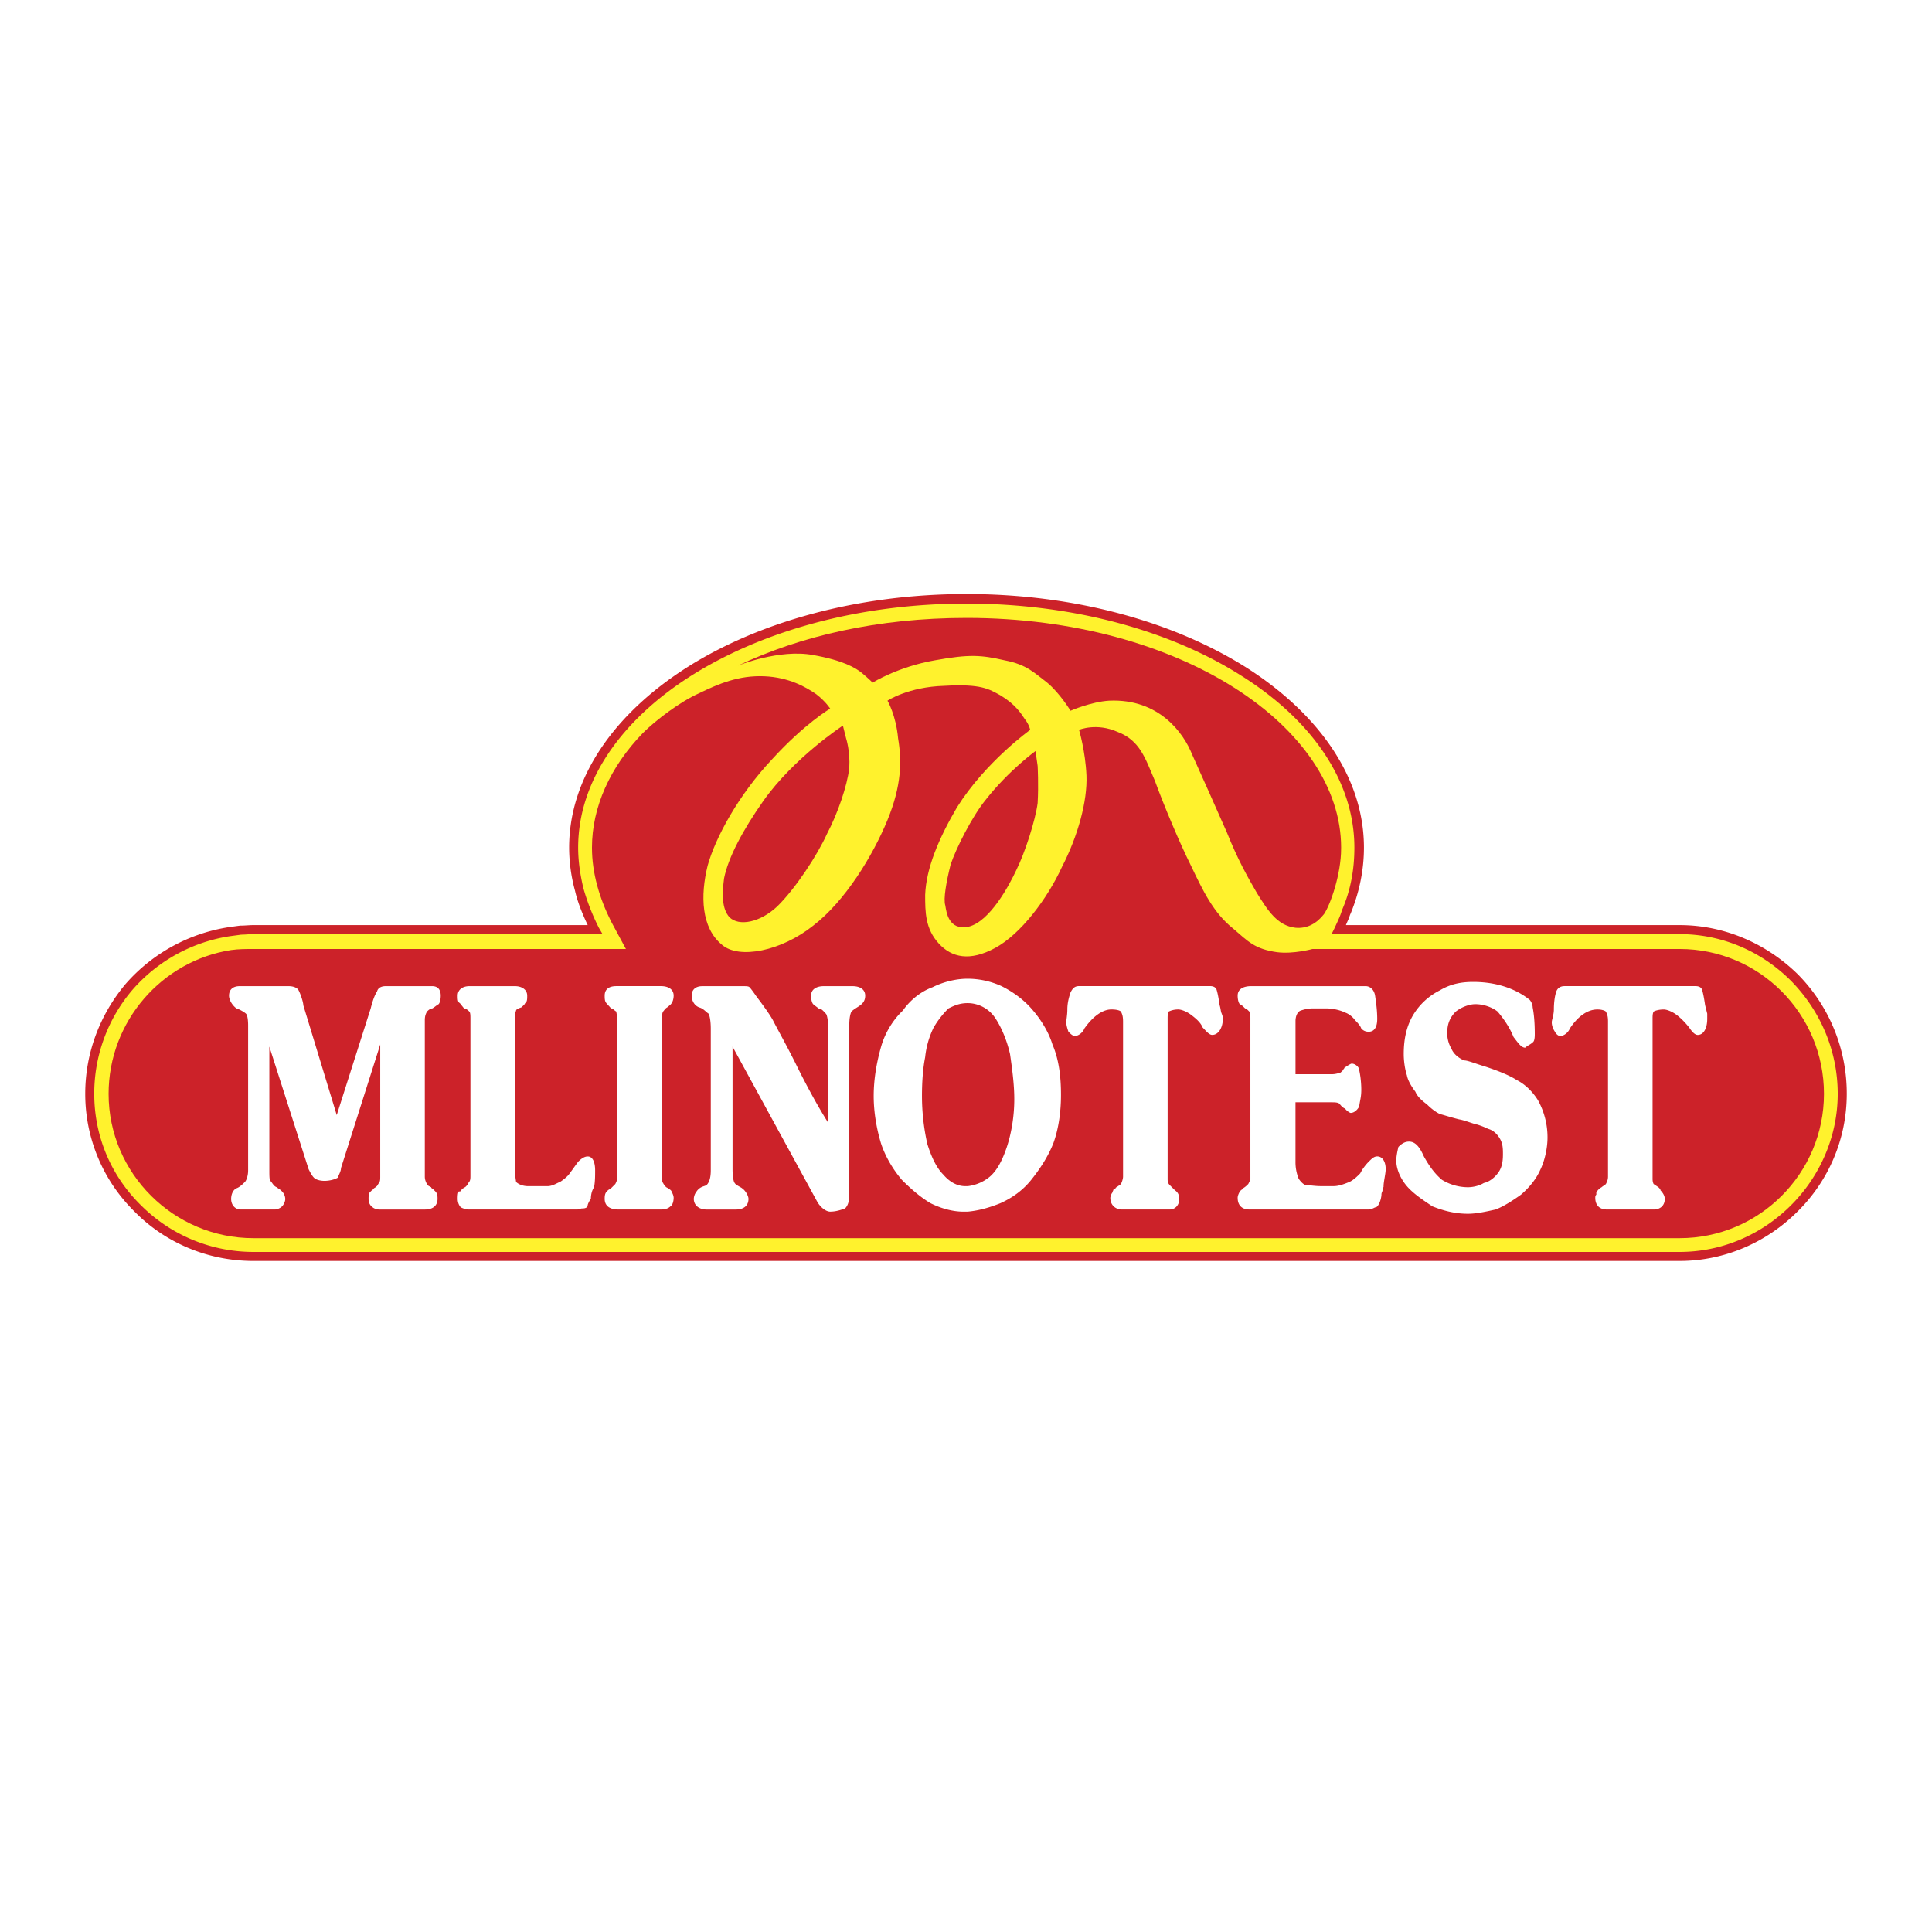
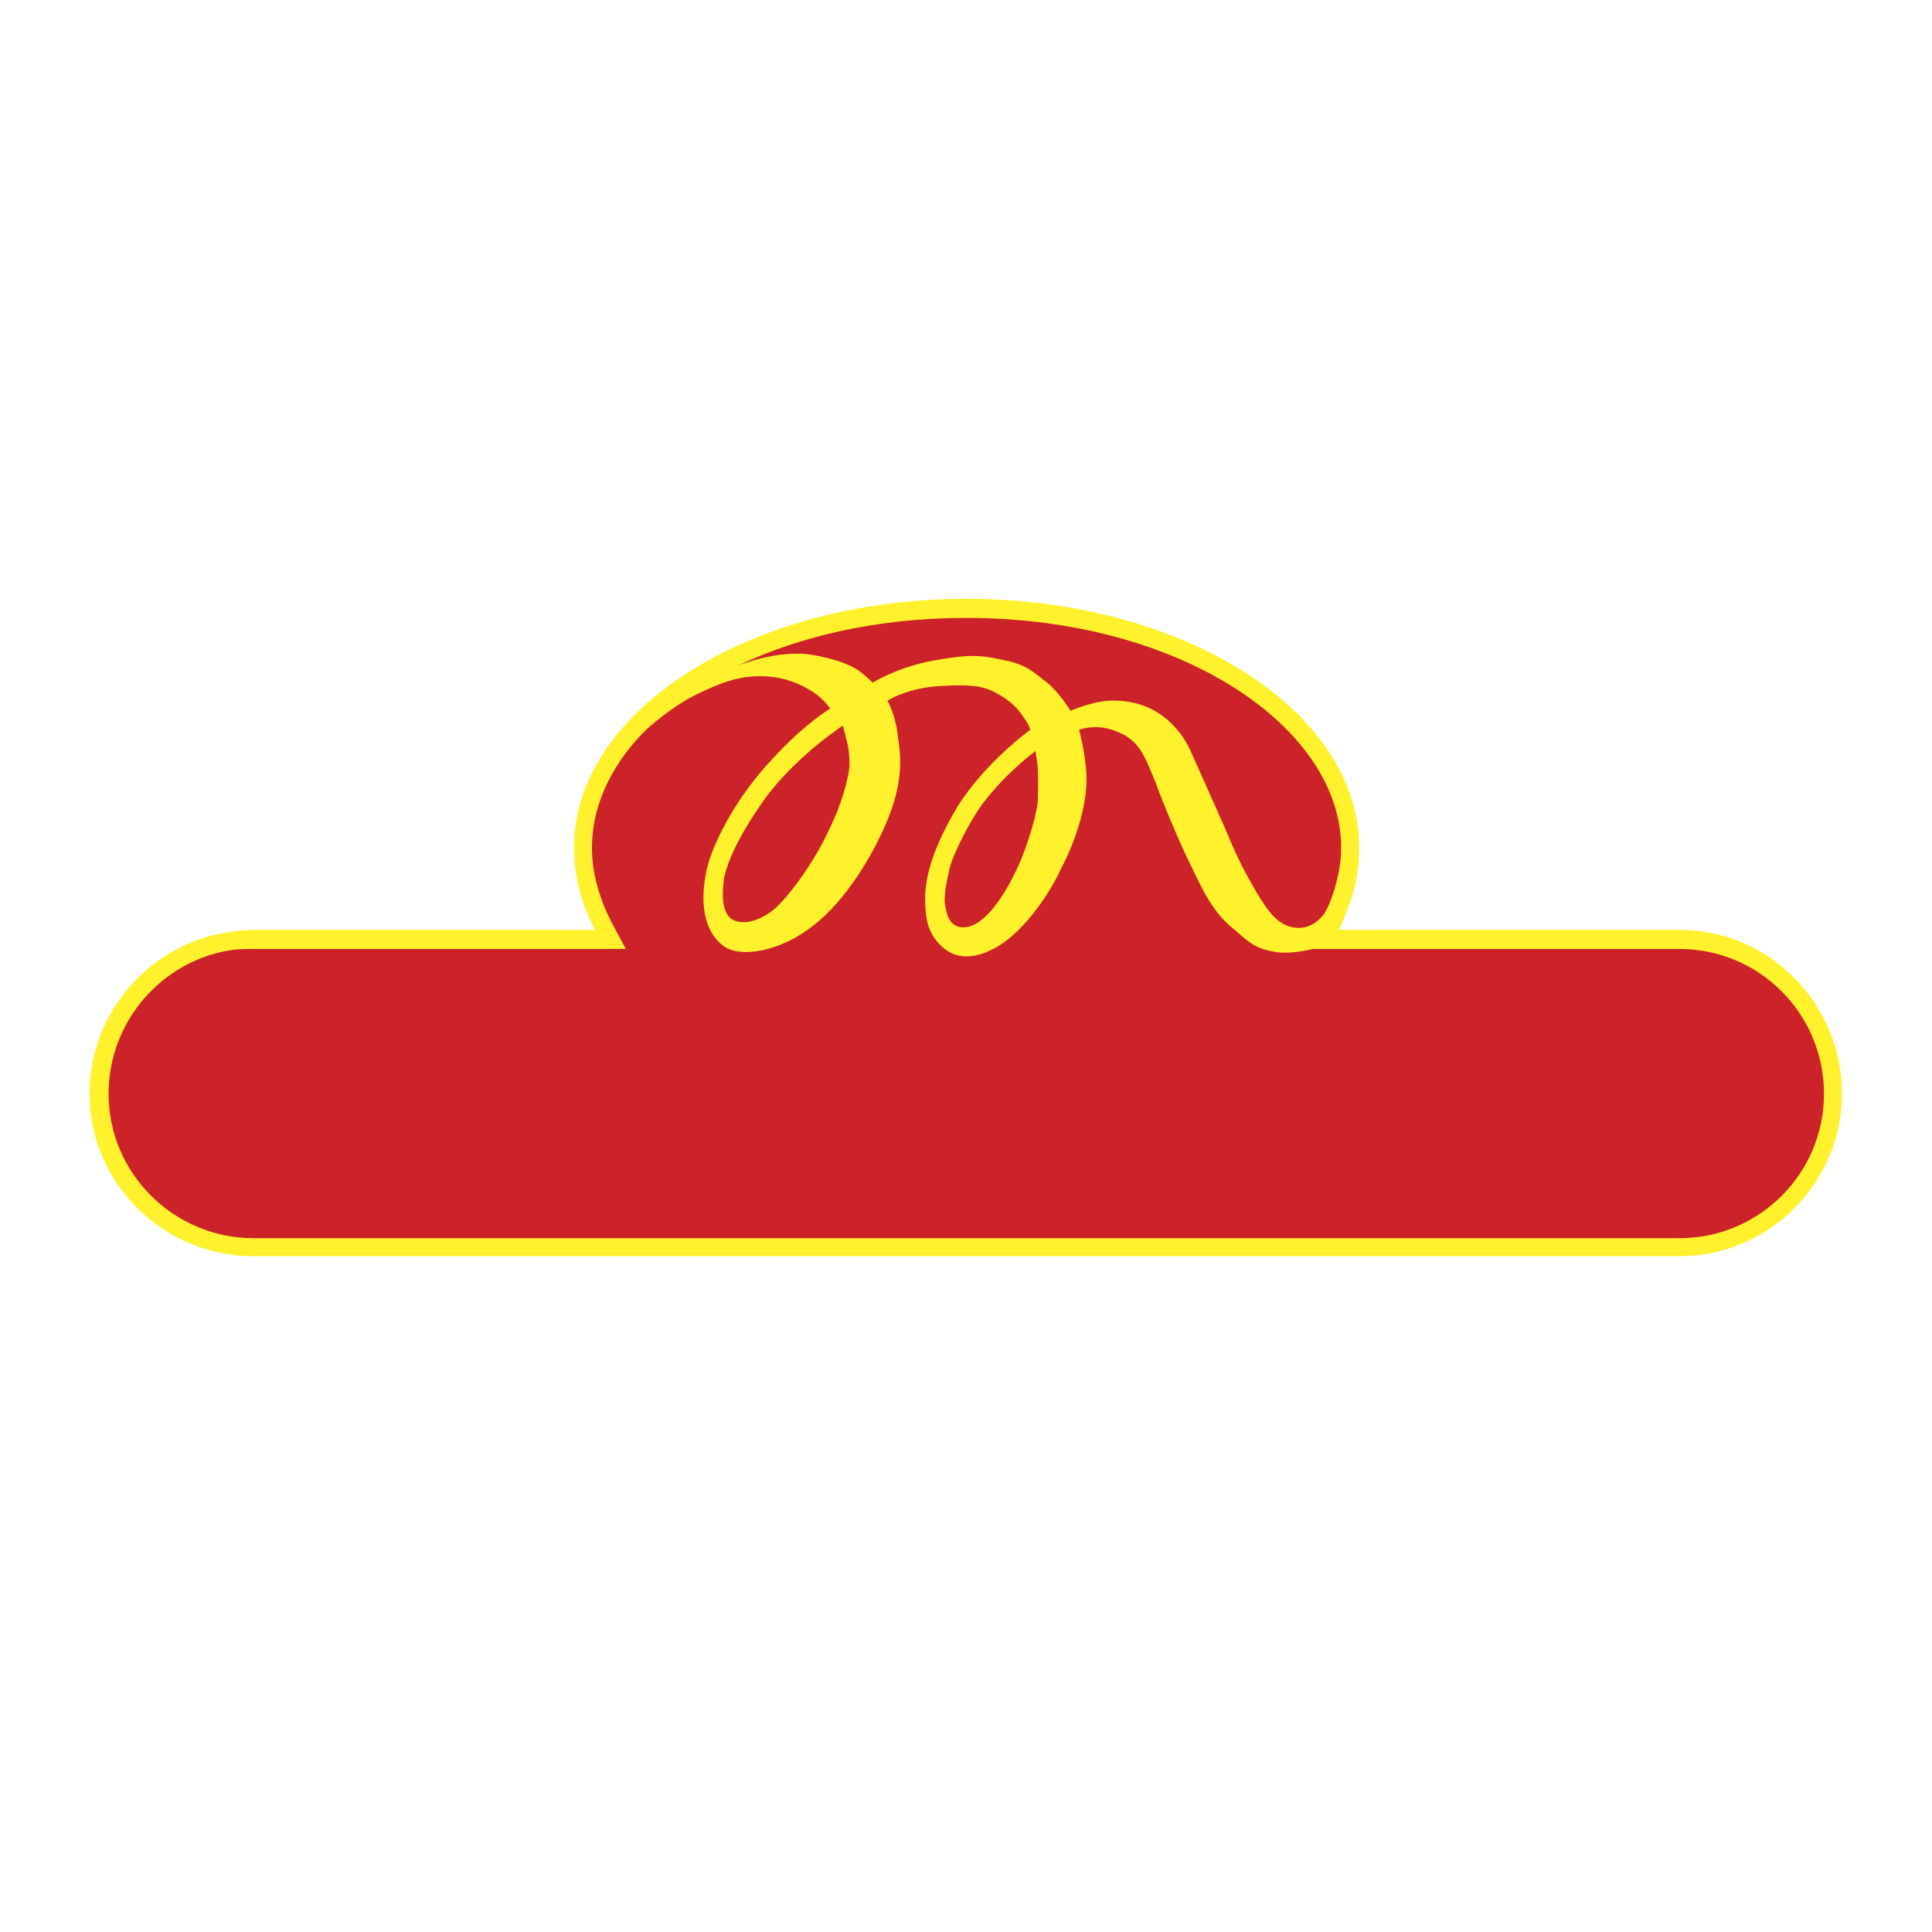
<svg xmlns="http://www.w3.org/2000/svg" width="2500" height="2500" viewBox="0 0 192.756 192.756">
  <g fill-rule="evenodd" clip-rule="evenodd">
    <path fill="#fff" d="M0 0h192.756v192.756H0V0z" />
    <path d="M134.334 90.975c-.213.53-.424 1.165-.742 1.8h33.986c8.893 0 16.197 7.305 16.197 16.358 0 8.893-7.305 16.197-16.197 16.197H25.285c-8.999 0-16.357-7.305-16.357-16.197 0-8.205 6.088-14.982 13.922-16.146.741-.106 1.588-.211 2.435-.211h34.091c-1.376-2.541-2.117-5.347-2.117-8.205 0-13.658 17.521-24.827 39.173-24.827 21.651 0 39.172 11.169 39.172 24.827 0 2.221-.424 4.392-1.27 6.404z" fill="#fff22d" />
-     <path d="M134.758 91.134c-.055.106-.107.264-.16.423-.105.265-.211.477-.316.741h33.297c4.551 0 8.734 1.905 11.805 4.922a16.898 16.898 0 0 1 4.869 11.912c0 4.551-1.854 8.734-4.922 11.752-3.018 3.016-7.201 4.922-11.752 4.922H25.285c-4.605 0-8.84-1.852-11.858-4.922a16.444 16.444 0 0 1-4.923-11.752c0-4.184 1.536-7.994 4.023-10.959a17.151 17.151 0 0 1 10.27-5.664c.371-.053.741-.105 1.165-.159.477 0 .9-.053 1.323-.053h33.35c-.529-1.112-1.006-2.276-1.271-3.441a16.457 16.457 0 0 1-.582-4.288c0-6.988 4.5-13.34 11.699-17.945 7.146-4.553 17.045-7.358 27.951-7.358 10.905 0 20.75 2.806 27.95 7.358 7.199 4.605 11.699 10.957 11.699 17.945-.001 2.278-.477 4.501-1.323 6.566zm-.848-.371c.848-1.959 1.217-4.023 1.217-6.193 0-6.67-4.287-12.758-11.275-17.151-6.986-4.447-16.674-7.2-27.42-7.2-10.746 0-20.434 2.752-27.474 7.2C62.022 71.812 57.682 77.9 57.682 84.57c0 1.376.212 2.752.529 4.076a22.33 22.33 0 0 0 1.535 3.917l.371.635H25.285c-.423 0-.847.053-1.217.053-.371.053-.794.105-1.165.158a16.124 16.124 0 0 0-9.688 5.346 15.936 15.936 0 0 0-3.812 10.377c0 4.34 1.747 8.258 4.658 11.115a15.842 15.842 0 0 0 11.223 4.658h142.293c4.34 0 8.258-1.799 11.115-4.658 2.859-2.857 4.658-6.828 4.658-11.115 0-4.395-1.799-8.365-4.658-11.275-2.857-2.859-6.775-4.659-11.115-4.659H132.85l.316-.635c.213-.477.424-.9.582-1.323.057-.159.109-.318.162-.477z" fill="#cc2229" />
    <path d="M133.805 84.57c0-11.964-15.936-22.921-37.374-22.921-8.841 0-16.569 1.799-22.815 4.764 0 0 4.129-1.694 7.517-1.059 2.965.529 4.235 1.271 4.87 1.799.636.53 1.059.953 1.059.953s2.541-1.588 6.193-2.223c3.494-.636 4.659-.529 6.987 0 2.223.423 2.965 1.27 4.234 2.223 1.271 1.059 2.33 2.805 2.33 2.805s2.064-.899 3.865-1.005c4.975-.212 7.41 3.229 8.258 5.347.953 2.117 2.328 5.188 3.492 7.834 1.059 2.647 2.012 4.341 2.965 5.982 1.059 1.694 2.012 3.282 3.865 3.494 1.164.105 2.117-.424 2.857-1.376.637-.953 1.695-3.97 1.695-6.511v-.106h.002z" fill="#cc2229" />
    <path d="M64.14 73.135c1.271-1.271 3.705-3.123 5.611-3.97 1.958-.953 3.97-1.8 6.511-1.694 2.436.105 4.129 1.059 5.188 1.8.953.741 1.377 1.429 1.377 1.429s-2.541 1.482-5.823 5.082c-3.282 3.494-5.611 7.729-6.405 10.587-.741 3.018-.635 6.194 1.429 7.888 1.694 1.482 5.929.635 9.105-1.906 3.176-2.435 5.929-6.935 7.411-10.534 1.43-3.494 1.43-5.929 1.059-8.152-.212-2.329-1.059-3.758-1.059-3.758s2.064-1.376 5.664-1.482c3.707-.211 4.447.318 5.611.953 1.482.9 2.012 1.747 2.436 2.382.424.53.529 1.059.529 1.059s-4.447 3.176-7.305 7.729c-1.8 3.07-3.07 6.035-3.176 8.734 0 1.694 0 3.388 1.376 4.87 1.271 1.376 3.07 1.8 5.611.424 2.541-1.376 5.188-4.87 6.67-8.1 1.588-3.07 2.541-6.564 2.436-9.105-.105-2.435-.74-4.552-.74-4.552s1.746-.741 3.863.211c2.223.847 2.752 2.647 3.705 4.871.848 2.329 2.436 6.141 3.6 8.469 1.166 2.435 2.225 4.711 4.236 6.299 1.48 1.271 2.117 2.012 4.34 2.33 1.641.211 3.547-.318 3.547-.318h36.633c7.939 0 14.398 6.458 14.398 14.453 0 7.939-6.459 14.398-14.398 14.398H25.285c-7.94 0-14.451-6.459-14.451-14.398 0-7.254 5.346-13.288 12.228-14.347.742-.106 1.482-.106 2.224-.106h37.161l-1.482-2.752c-1.164-2.329-1.905-4.817-1.905-7.358-.002-4.025 1.798-8.048 5.08-11.436zm39.172 1.8s-2.646 1.906-4.977 4.87c-1.375 1.694-2.963 4.87-3.493 6.458-.423 1.694-.741 3.441-.529 4.076.106.635.317 2.541 2.33 2.117 2.117-.529 4.023-4.076 4.763-5.665.848-1.693 1.906-4.976 2.119-6.67.105-1.799 0-3.705 0-3.705l-.213-1.481zm-19.215-2.541s-4.871 3.176-7.94 7.517c-2.012 2.859-3.494 5.611-3.918 7.729-.211 1.641-.211 3.018.53 3.865.953.953 3.07.529 4.764-1.059 1.8-1.747 4.023-5.134 4.976-7.252 1.059-2.012 2.012-4.765 2.223-6.564.106-1.694-.317-2.965-.317-2.965l-.318-1.271z" fill="#cc2229" />
-     <path d="M112.047 101.879v15.512c0 .211-.105.529-.211.74-.105.105-.318.213-.424.318-.105 0-.105.105-.105.105l-.213.105c0 .105-.105.213-.105.318-.105.105-.211.424-.211.529 0 .74.529 1.164 1.164 1.164h4.764c.529 0 .953-.424.953-1.059 0-.318-.105-.635-.424-.848-.105-.105-.424-.422-.529-.529-.211-.211-.211-.422-.211-.635v-15.934c0-.318 0-.529.105-.74.211-.107.529-.213.953-.213.316 0 .848.213 1.27.529.424.318.953.742 1.166 1.271.316.316.635.74.953.74.635 0 1.059-.74 1.059-1.588v-.211l-.107-.318c-.105-.211-.105-.529-.211-.848-.105-.74-.211-1.27-.318-1.588-.105-.211-.316-.316-.635-.316h-13.074c-.424 0-.637.211-.848.635-.105.316-.318.953-.318 1.693 0 .529-.105 1.059-.105 1.271 0 .316.105.635.213.951.211.213.422.424.635.424.424 0 .846-.424.953-.74.898-1.271 1.852-1.906 2.699-1.906.529 0 .848.105.953.213.103.215.209.426.209.955zM135.604 106.75c0-.318-.424-.635-.74-.635-.105 0-.424.211-.742.424 0 .105-.105.105-.105.211l-.105.105c-.105.105-.213.213-.318.213s-.316.105-.74.105h-3.6v-5.295c0-.529.211-.951.529-1.059.316-.105.74-.211 1.164-.211h1.377c.74 0 1.482.211 1.904.424.318.105.742.424.953.74.213.213.529.529.637.848.211.211.422.316.74.316.529 0 .848-.422.848-1.27s-.107-1.588-.213-2.33c-.105-.635-.529-.951-.953-.951h-11.381c-.846 0-1.377.316-1.377.951 0 .424.107.742.213.848.211.105.318.211.529.424.105 0 .211.105.424.318 0 0 .105.316.105.635V117.6c0 .105-.105.318-.213.529-.105.105-.316.318-.527.424 0 .105-.107.105-.213.211l-.105.107c-.105.211-.213.422-.213.635 0 .74.424 1.164 1.166 1.164h11.91c.211 0 .424-.105.635-.211.213 0 .318-.213.424-.424s.211-.635.211-.848c0-.211.107-.316.107-.424v-.211c.105-.105.105-.105.105-.211 0-.424.211-1.271.211-1.695 0-.74-.316-1.27-.846-1.27-.318 0-.529.211-.848.529-.318.316-.635.74-.848 1.164-.316.318-.635.635-1.059.848-.529.211-1.059.424-1.588.424h-1.27c-.637 0-1.166-.107-1.482-.107-.213 0-.529-.316-.742-.635a4.4 4.4 0 0 1-.316-1.693v-5.93h3.494c.422 0 .635 0 .846.105.213.213.318.424.635.531 0 .105.424.422.531.422.422 0 .74-.422.846-.635.105-.74.213-.953.213-1.693-.001-.739-.108-1.532-.213-1.956zM151.008 103.469c.424.529.742 1.059 1.164 1.059.213-.213.531-.318.742-.529.211-.107.211-.637.211-.848 0-1.271-.105-2.117-.211-2.646 0-.318-.211-.742-.424-.848-1.377-1.059-3.281-1.693-5.506-1.693-1.217 0-2.275.211-3.334.846a6.488 6.488 0 0 0-2.646 2.436c-.637 1.059-.953 2.33-.953 3.918 0 .635.105 1.482.316 2.117.107.582.529 1.217.848 1.641.213.529.742.953 1.164 1.271.424.424.848.74 1.271.951.424.107 1.059.318 1.906.531.635.105 1.322.422 1.852.529.318.105.635.211 1.059.422.424.107.848.424 1.164.953.318.529.318 1.059.318 1.588 0 .742-.105 1.377-.529 1.906-.318.424-.846.848-1.377.953-.529.318-1.164.424-1.588.424a4.995 4.995 0 0 1-2.594-.742c-.74-.635-1.27-1.375-1.799-2.328-.424-.953-.848-1.482-1.482-1.482-.424 0-.742.211-1.059.529-.105.424-.213.953-.213 1.377 0 .846.424 1.799 1.059 2.541.637.74 1.59 1.375 2.541 2.01 1.061.424 2.225.742 3.547.742.848 0 1.801-.211 2.754-.424.846-.318 1.799-.953 2.541-1.482.74-.635 1.482-1.482 1.904-2.436.424-.846.742-2.117.742-3.281a7.654 7.654 0 0 0-.953-3.705c-.529-.848-1.271-1.588-2.117-2.012-.742-.477-1.801-.9-3.07-1.324-1.059-.316-1.801-.635-2.17-.635-.529-.211-1.061-.635-1.271-1.164a3.003 3.003 0 0 1-.424-1.588c0-.953.318-1.588.848-2.117.529-.424 1.322-.742 1.959-.742.846 0 1.693.318 2.223.742.528.633 1.163 1.481 1.587 2.54zM160.432 101.879v15.512c0 .316-.107.529-.213.74-.105.105-.316.213-.424.318a1.273 1.273 0 0 0-.529.529v.211c-.105.105-.105.213-.105.318 0 .74.424 1.164 1.164 1.164h4.658c.689 0 1.113-.424 1.113-1.059 0-.318-.213-.635-.424-.848 0-.105-.105-.211-.213-.316l-.316-.213-.16-.105c-.105-.211-.105-.424-.105-.529v-15.934c0-.318 0-.529.105-.74.16-.107.584-.213 1.006-.213.318 0 .848.213 1.271.529.424.318.848.742 1.27 1.271.213.316.529.74.848.74.635 0 .953-.74.953-1.588v-.529l-.211-.848c-.107-.74-.213-1.27-.318-1.588-.105-.211-.318-.316-.635-.316H156.09c-.424 0-.74.211-.846.635-.107.316-.213.953-.213 1.693 0 .529-.211 1.059-.211 1.271 0 .316.105.635.316.951.107.213.318.424.529.424.424 0 .848-.424.953-.74.848-1.271 1.801-1.906 2.754-1.906.422 0 .74.105.846.213.106.213.214.424.214.953zM30.79 116.648c.106.213.318.637.53.848.211.211.635.318 1.059.318.423 0 .953-.107 1.323-.318.106-.318.317-.635.317-.953l3.917-12.334v13.182c0 .316 0 .529-.212.74 0 .105-.211.318-.423.424 0 .105-.106.105-.212.211l-.212.213c-.105.211-.105.424-.105.635 0 .318.105.635.423.848.106.105.423.211.635.211h4.553c.847 0 1.271-.424 1.271-1.059 0-.211 0-.529-.212-.74 0 0-.105-.107-.212-.213-.105-.105-.212-.105-.212-.211-.211-.105-.423-.213-.423-.318-.105-.211-.211-.424-.211-.74v-15.617c0-.424.106-.635.211-.846.106-.107.318-.318.53-.318.212-.105.423-.318.635-.424.106-.105.212-.424.212-.848 0-.635-.317-.951-.847-.951h-4.659c-.318 0-.741.105-.847.529-.211.316-.423.846-.635 1.693l-3.388 10.641-3.335-10.959c0-.316-.317-1.27-.529-1.588-.211-.211-.529-.316-.953-.316h-4.871c-.635 0-1.059.316-1.059.951 0 .424.318.953.741 1.271.106 0 .741.318.953.529s.212 1.059.212 1.164v14.451c0 .637-.212 1.061-.317 1.166-.212.211-.53.529-.847.635-.423.211-.53.74-.53 1.059 0 .635.424 1.059.953 1.059h3.388c.211 0 .529-.105.741-.318.106-.105.318-.422.318-.74a1.14 1.14 0 0 0-.318-.74l-.105-.107c-.106-.105-.318-.211-.424-.316-.317-.105-.423-.424-.635-.635-.106-.107-.106-.529-.106-1.061V104.42l3.917 12.228zM58.952 119.613c0-.424.106-.848.317-1.164.106-.529.106-1.164.106-1.695 0-.74-.211-1.375-.741-1.375-.317 0-.635.211-.953.529-.318.424-.53.74-.847 1.164-.211.318-.635.635-.953.848-.318.105-.741.424-1.271.424h-1.906c-.582 0-1.005-.213-1.217-.424 0-.105-.106-.529-.106-1.166v-15.297-.318l.106-.318c0-.105.212-.211.529-.316.106-.107.371-.318.371-.424.211-.105.211-.424.211-.742 0-.635-.582-.951-1.217-.951H46.83c-.635 0-1.165.316-1.165.951 0 .318 0 .637.212.742l.423.529c.212 0 .423.211.529.318.106.105.106.422.106.74v15.617c0 .316 0 .529-.212.74 0 .105-.105.211-.211.318l-.106.105c-.106 0-.106.105-.211.105l-.212.211c0 .107-.106.107-.212.107-.106.211-.106.529-.106.74 0 .318.106.635.318.848.212.105.529.211.741.211h10.852c.212 0 .318-.105.529-.105.318 0 .529-.105.529-.318 0-.104.212-.528.318-.634zM61.599 101.562V117.39c0 .316-.106.529-.212.74l-.424.424c-.105.105-.211.105-.317.211l-.106.107c-.211.211-.211.529-.211.74 0 .635.423 1.059 1.376 1.059h4.235c.423 0 .742-.105.953-.318.212-.105.317-.527.317-.846 0-.213-.105-.424-.211-.635 0-.107-.317-.318-.529-.424a1.463 1.463 0 0 1-.318-.424c-.106-.105-.106-.424-.106-.635v-15.617c0-.424 0-.635.106-.846.106-.107.211-.318.423-.424.106-.107.424-.318.424-.424.106-.105.211-.424.211-.742 0-.635-.529-.951-1.271-.951h-4.446c-.741 0-1.165.316-1.165.951 0 .742.106.637.635 1.271.212 0 .318.211.53.318 0 .214.106.425.106.637zM73.086 116.648V104.42l8.47 15.512c.317.529.847.953 1.271.953.635 0 1.164-.213 1.482-.318.317-.318.423-.74.423-1.482v-16.781c0-.74.106-1.164.212-1.375.529-.531 1.376-.637 1.376-1.59 0-.635-.529-.951-1.271-.951h-2.858c-.741 0-1.271.316-1.271.951 0 .424.106.742.212.848s.424.318.529.424c.318 0 .529.318.741.529.106.105.212.635.212 1.164v9.688c-.741-1.164-1.906-3.176-3.282-5.98-.953-1.906-1.8-3.389-2.223-4.236-.423-.74-1.059-1.588-1.694-2.436-.212-.316-.529-.74-.636-.846-.105-.105-.317-.105-.635-.105h-4.076c-.635 0-1.059.316-1.059.951 0 .424.211.953.741 1.166.423.105.635.424.953.635.106.211.211.74.211 1.482v14.133c0 .637-.105 1.166-.423 1.482-.211.107-.318.107-.529.213a1.261 1.261 0 0 0-.529.529c-.106.105-.212.424-.212.635 0 .635.529 1.059 1.271 1.059h2.912c.847 0 1.271-.424 1.271-1.059 0-.318-.318-.848-.635-1.059-.106-.105-.635-.318-.741-.529-.107-.107-.213-.636-.213-1.379zM99.926 98.387a8.198 8.198 0 0 0-3.389-.742c-1.164 0-2.435.318-3.494.848-1.165.424-2.223 1.27-2.964 2.328-.9.848-1.747 2.117-2.17 3.6s-.741 3.178-.741 4.924c0 1.693.318 3.389.741 4.764.423 1.271 1.165 2.541 2.065 3.6.847.848 1.799 1.695 2.858 2.33 1.059.529 2.223.848 3.282.848h.423c1.165-.107 2.223-.424 3.282-.848 1.166-.529 2.225-1.271 3.07-2.33.848-1.059 1.695-2.328 2.225-3.705.529-1.482.74-3.176.74-4.764 0-1.854-.211-3.547-.848-5.029-.422-1.377-1.27-2.646-2.117-3.6-.846-.955-1.905-1.695-2.963-2.224zm-1.166 19.004a4.221 4.221 0 0 1-2.223.953h-.212c-.847 0-1.588-.424-2.223-1.166-.636-.635-1.165-1.693-1.588-3.07a21.826 21.826 0 0 1-.529-4.764c0-1.482.106-2.805.317-3.865a8.75 8.75 0 0 1 .847-2.963 9.093 9.093 0 0 1 1.482-1.906c.635-.318 1.165-.529 1.906-.529 1.059 0 2.118.529 2.752 1.482.637.953 1.166 2.223 1.482 3.6.213 1.482.424 3.018.424 4.5 0 1.799-.318 3.492-.74 4.764-.424 1.268-.953 2.327-1.695 2.964z" fill="#fff" />
  </g>
</svg>